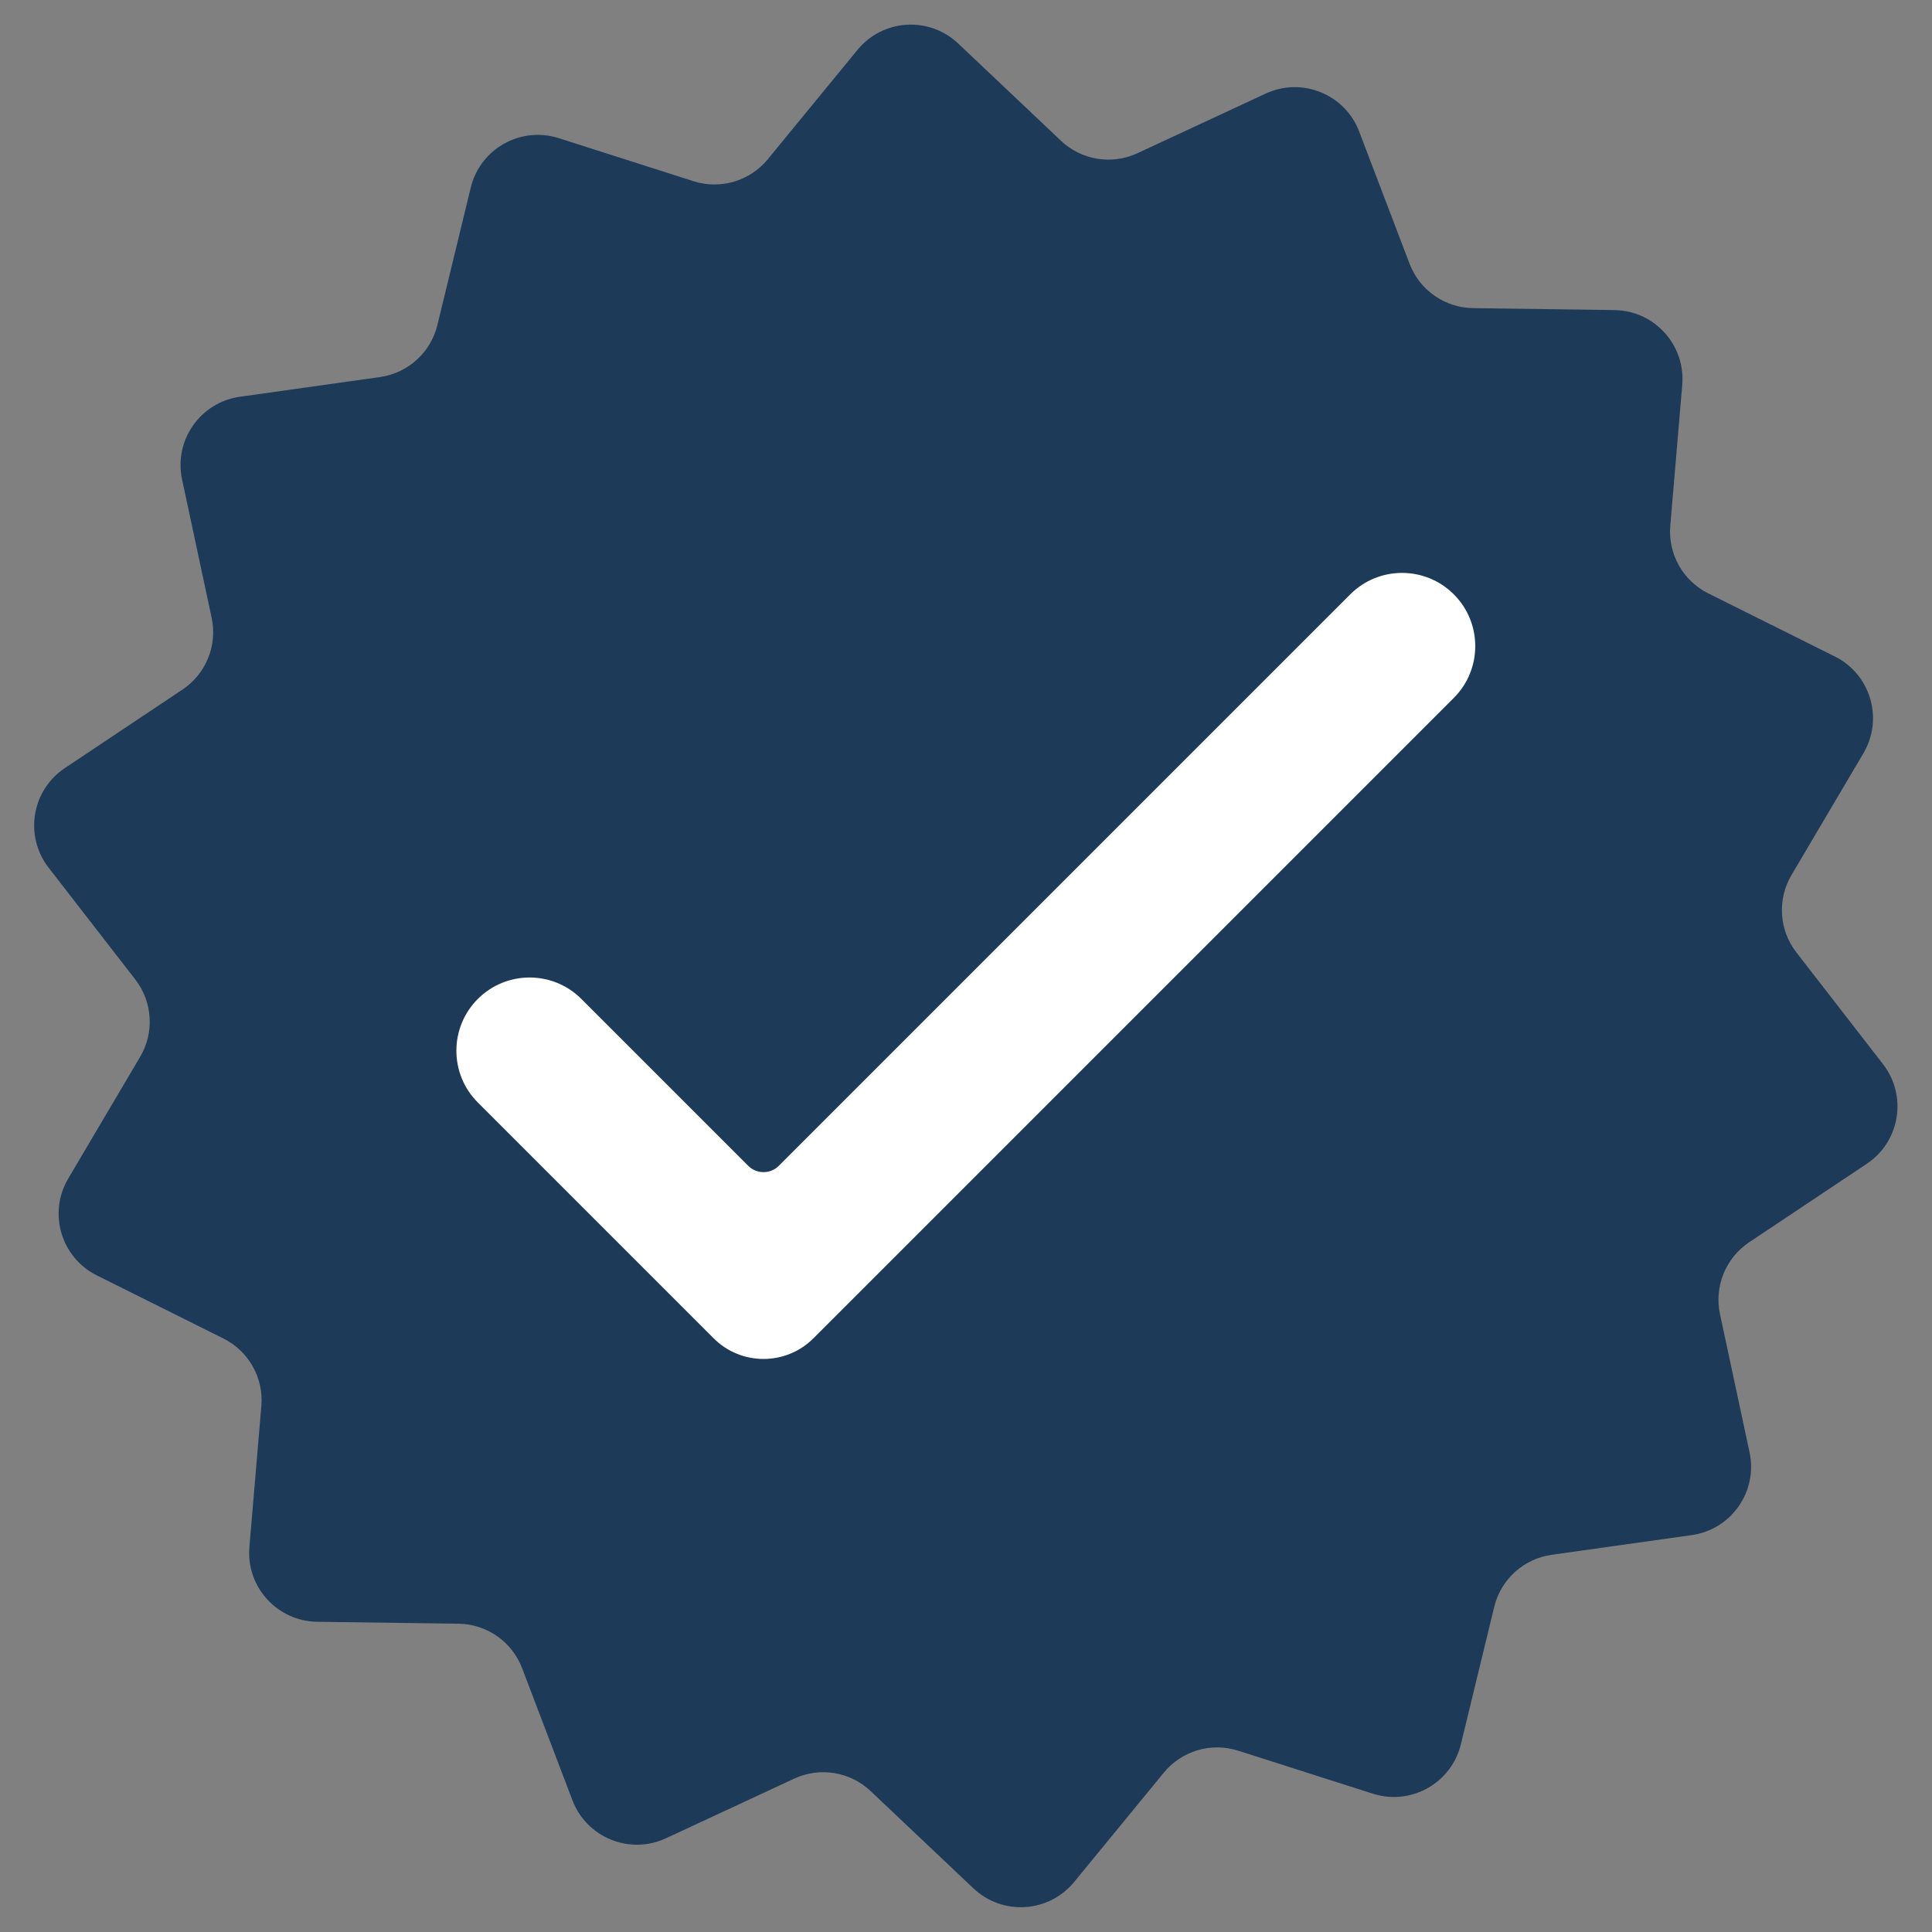
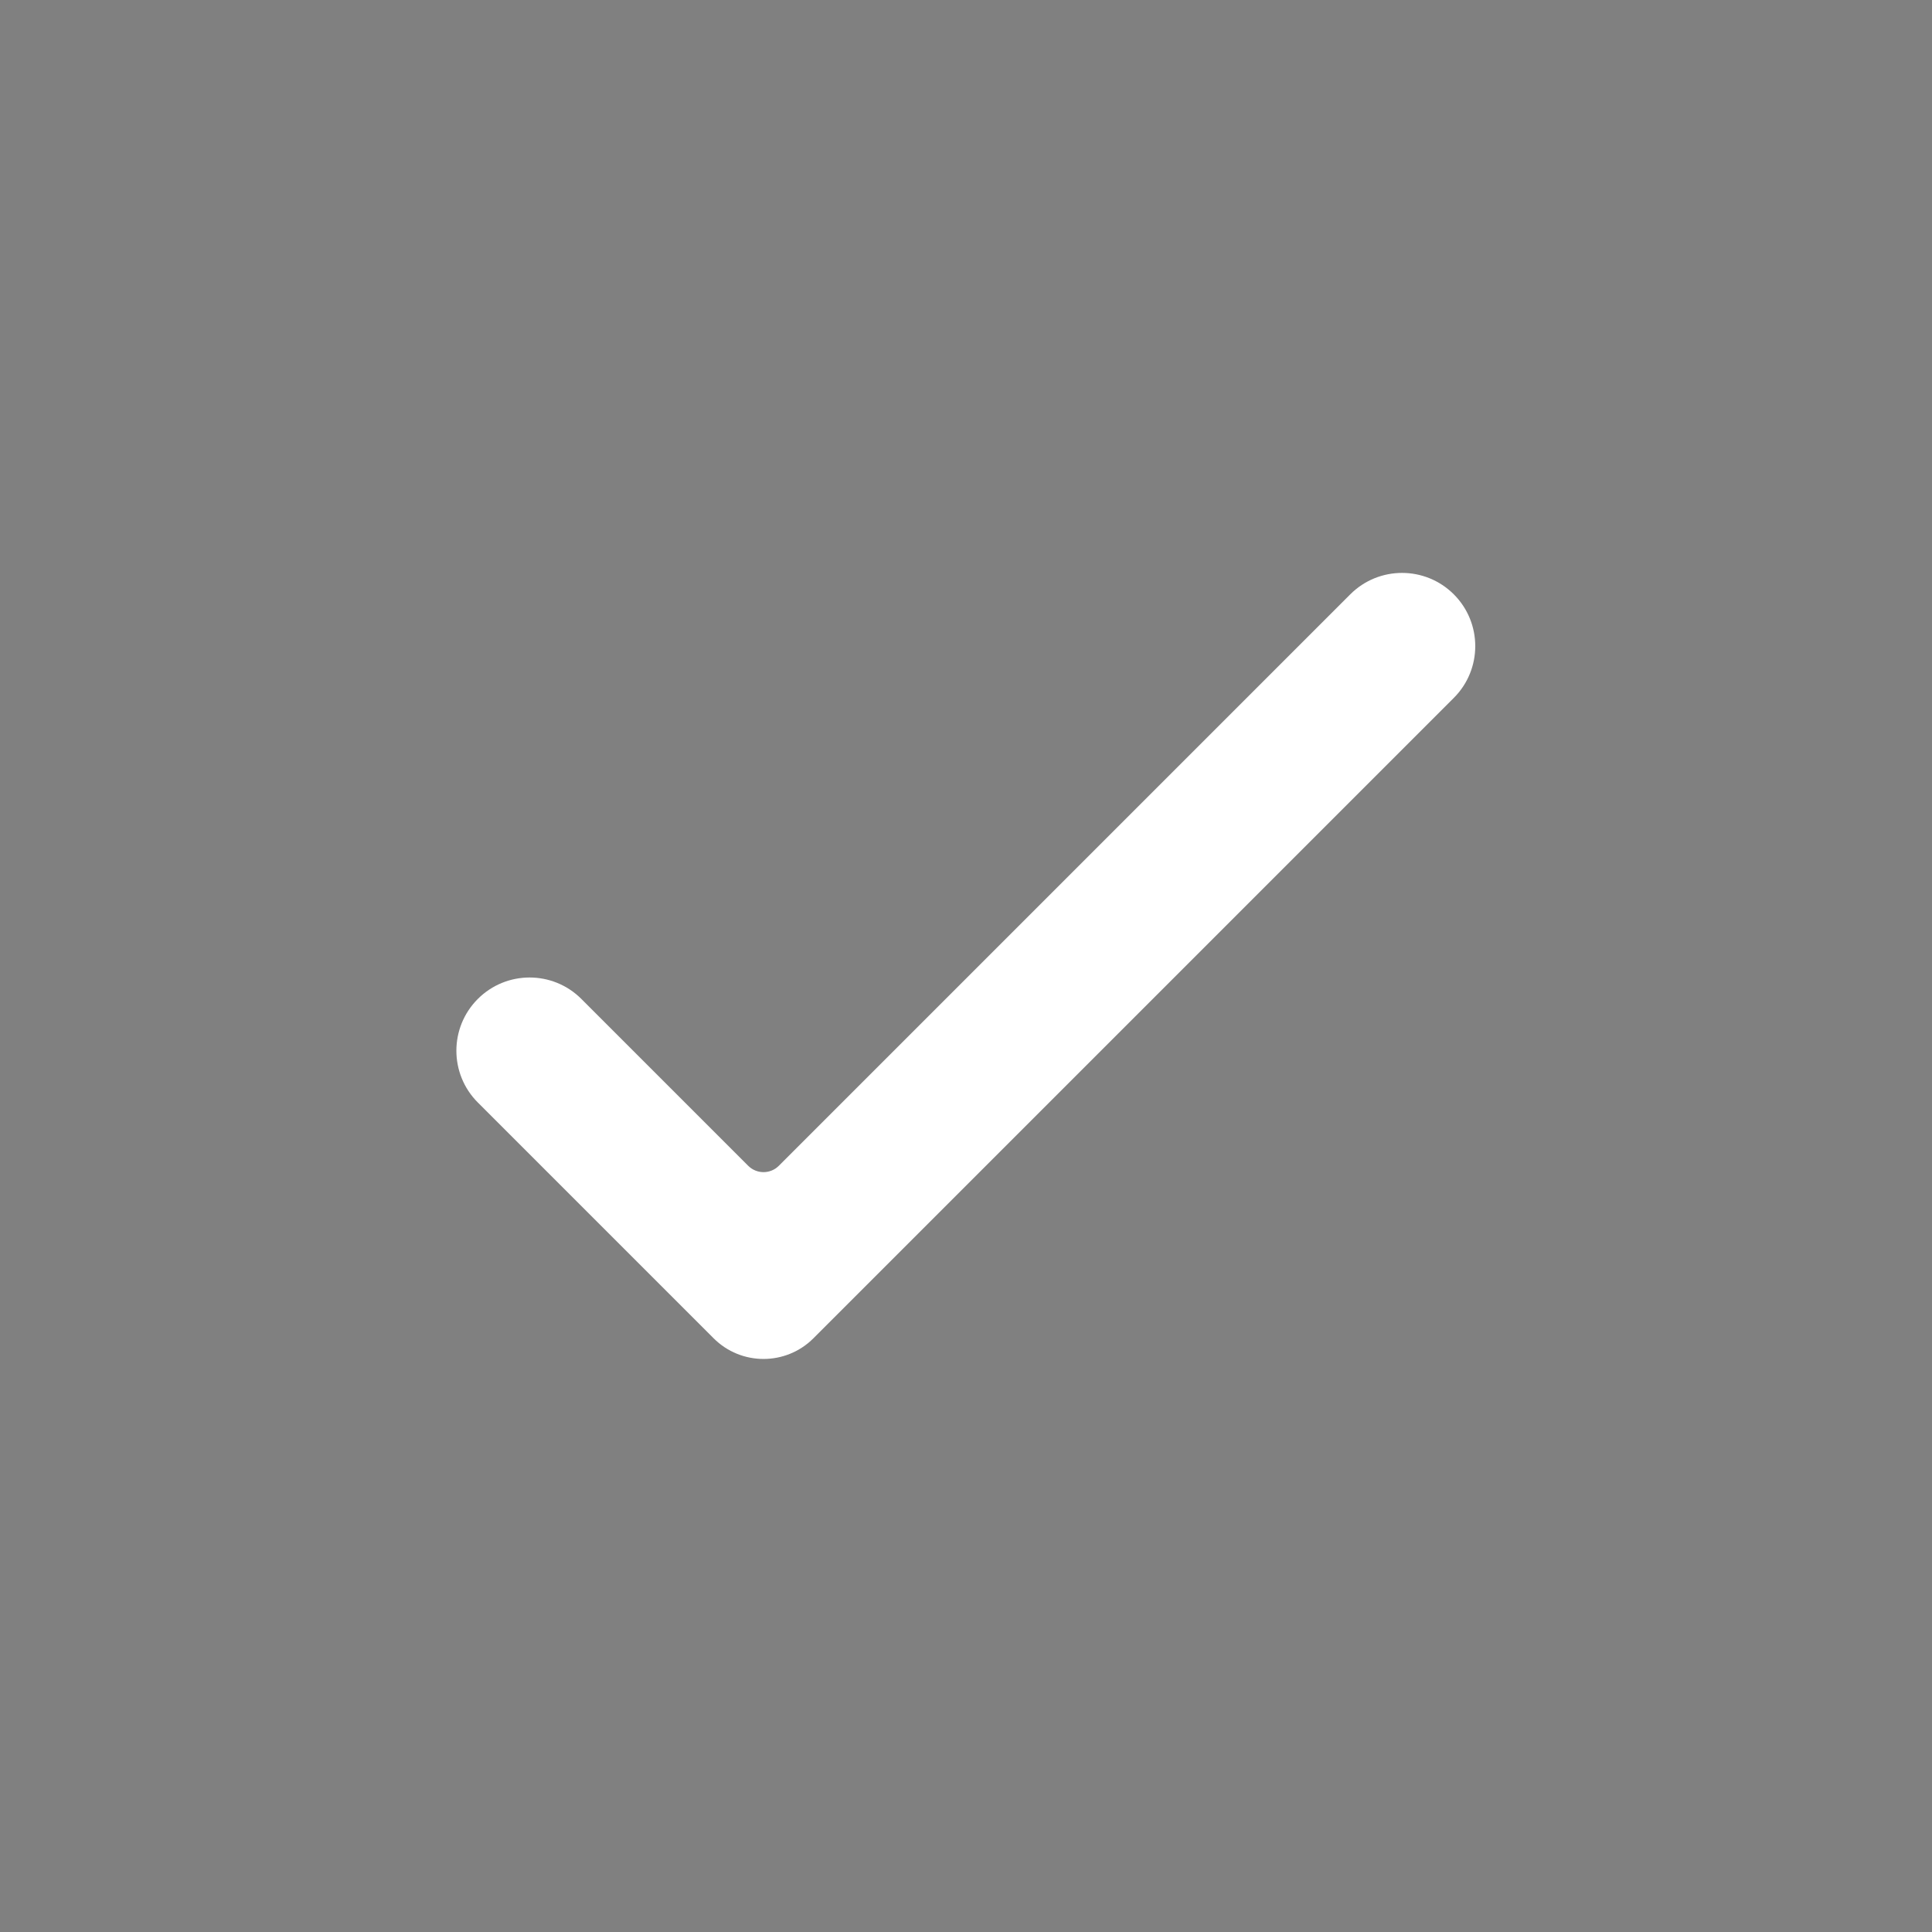
<svg xmlns="http://www.w3.org/2000/svg" version="1.0" preserveAspectRatio="xMidYMid meet" height="2000" viewBox="0 0 1500 1500" zoomAndPan="magnify" width="2000">
  <rect x="0" y="0" width="1500" height="1500" fill="#808080" stroke="none" />
-   <path fill-rule="nonzero" fill-opacity="1" d="M 1313.445 1191.859 L 1204.707 1207.145 C 1182.973 1210.195 1165.297 1226.207 1160.129 1247.543 L 1134.219 1354.25 C 1126.891 1384.434 1095.496 1402.07 1065.891 1392.625 L 961.297 1359.223 C 940.379 1352.543 917.52 1359.293 903.594 1376.27 L 833.961 1461.176 C 814.262 1485.188 778.316 1487.457 755.746 1466.098 L 675.996 1390.621 C 660.062 1375.527 636.531 1371.691 616.629 1380.941 L 517.043 1427.223 C 488.879 1440.324 455.504 1426.77 444.438 1397.738 L 405.344 1295.129 C 397.523 1274.621 377.977 1260.957 356.039 1260.656 L 246.238 1259.145 C 215.176 1258.715 190.984 1232.023 193.621 1201.066 L 202.914 1091.652 C 204.77 1069.785 193.102 1049 173.445 1039.199 L 75.176 990.211 C 47.367 976.34 37.168 941.797 52.965 915.051 L 108.812 820.508 C 119.973 801.609 118.477 777.812 105.031 760.469 L 37.746 673.676 C 18.711 649.129 24.496 613.582 50.352 596.332 L 141.676 535.383 C 159.945 523.191 168.922 501.102 164.316 479.633 L 141.363 372.266 C 134.859 341.875 155.504 312.359 186.27 308.031 L 295.008 292.746 C 316.742 289.695 334.418 273.68 339.586 252.348 L 365.496 145.641 C 372.824 115.457 404.23 97.82 433.812 107.262 L 538.43 140.68 C 559.324 147.359 582.195 140.598 596.121 123.621 L 665.754 38.715 C 685.453 14.699 721.398 12.434 743.969 33.793 L 823.719 109.27 C 839.648 124.363 863.184 128.199 883.102 118.949 L 982.672 72.664 C 1010.852 59.566 1044.211 73.121 1055.277 102.148 L 1094.383 204.762 C 1102.191 225.281 1121.738 238.934 1143.676 239.234 L 1253.477 240.746 C 1284.539 241.172 1308.73 267.867 1306.094 298.82 L 1296.801 408.238 C 1294.945 430.105 1306.629 450.891 1326.27 460.691 L 1424.539 509.68 C 1452.344 523.547 1462.543 558.09 1446.75 584.84 L 1390.902 679.383 C 1379.742 698.281 1381.238 722.074 1394.684 739.422 L 1461.969 826.211 C 1481.004 850.762 1475.219 886.309 1449.375 903.559 L 1358.039 964.508 C 1339.77 976.699 1330.809 998.789 1335.398 1020.258 L 1358.352 1127.625 C 1364.855 1158.016 1344.211 1187.527 1313.445 1191.859" fill="#1d3b58" />
  <path fill-rule="nonzero" fill-opacity="1" d="M 1048.348 461.445 L 604.684 905.113 C 598.125 911.684 587.473 911.684 580.902 905.113 L 451.367 775.574 C 429.168 753.375 393.18 753.375 370.98 775.574 C 348.781 797.773 348.781 833.773 370.98 855.973 L 554.043 1039.035 C 575.445 1060.438 610.141 1060.438 631.543 1039.035 L 673.191 997.398 L 1128.734 541.844 C 1150.934 519.645 1150.934 483.66 1128.734 461.445 C 1106.547 439.262 1070.547 439.262 1048.348 461.445" fill="#ffffff" />
</svg>